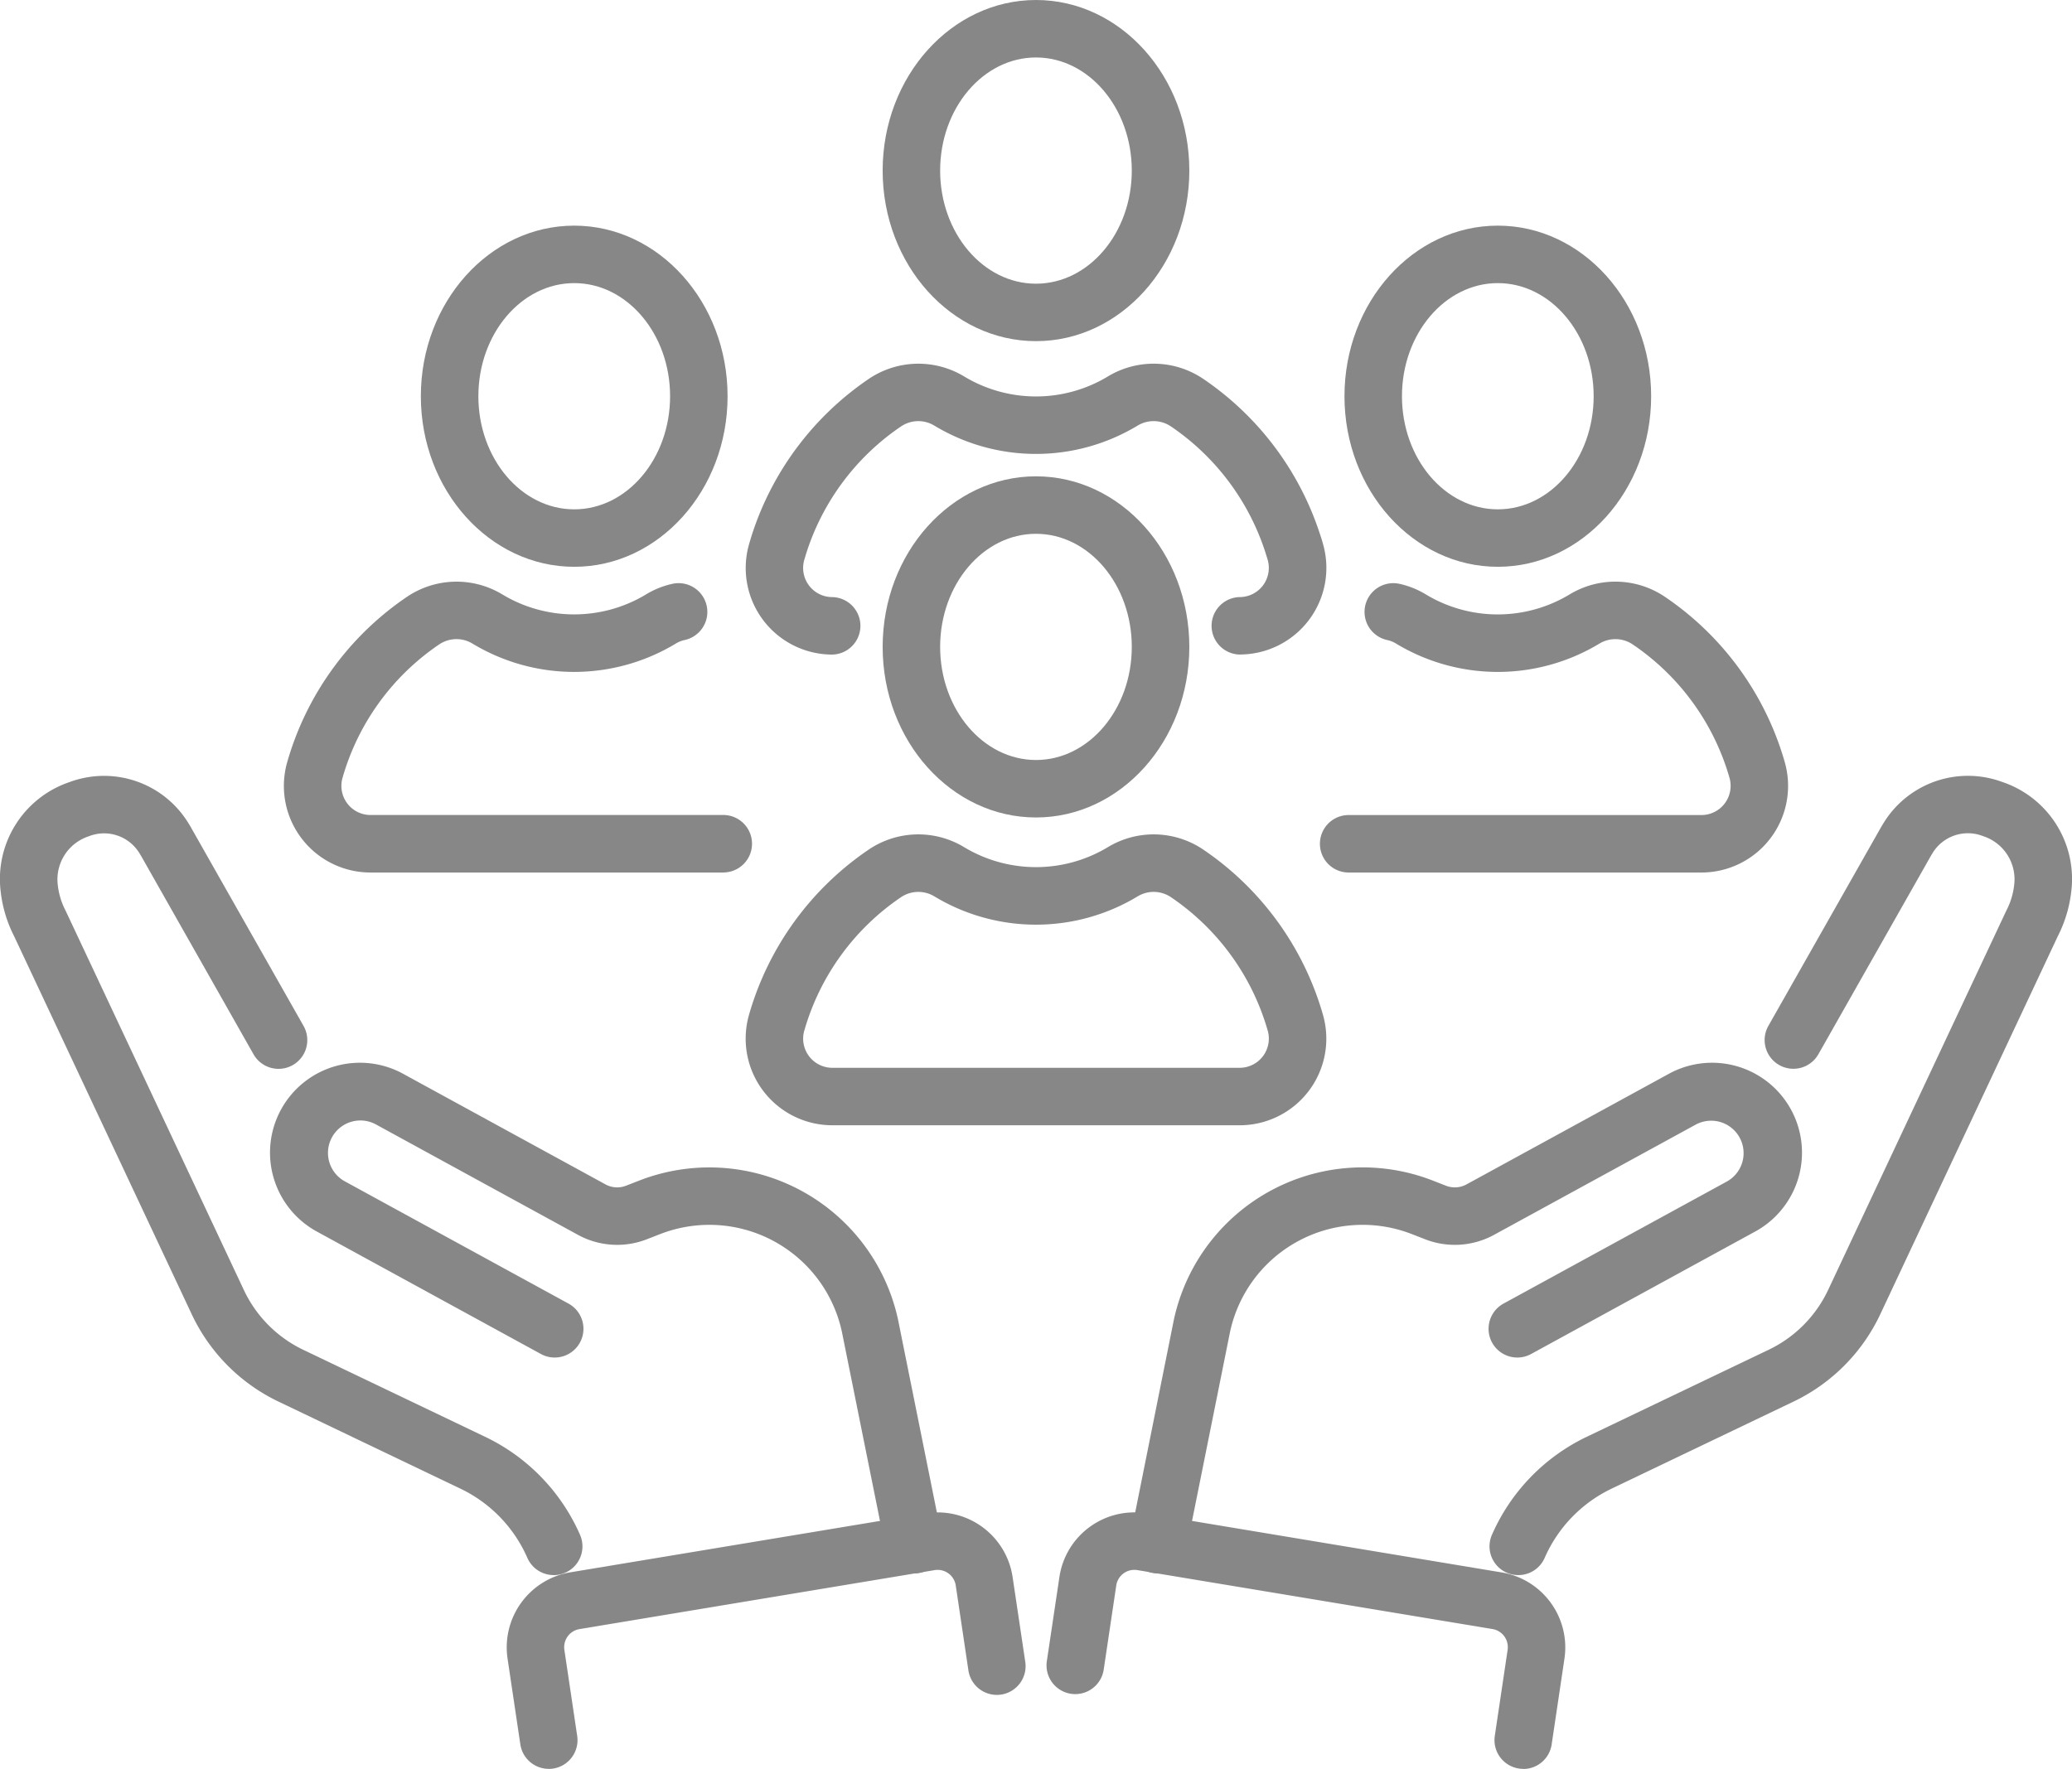
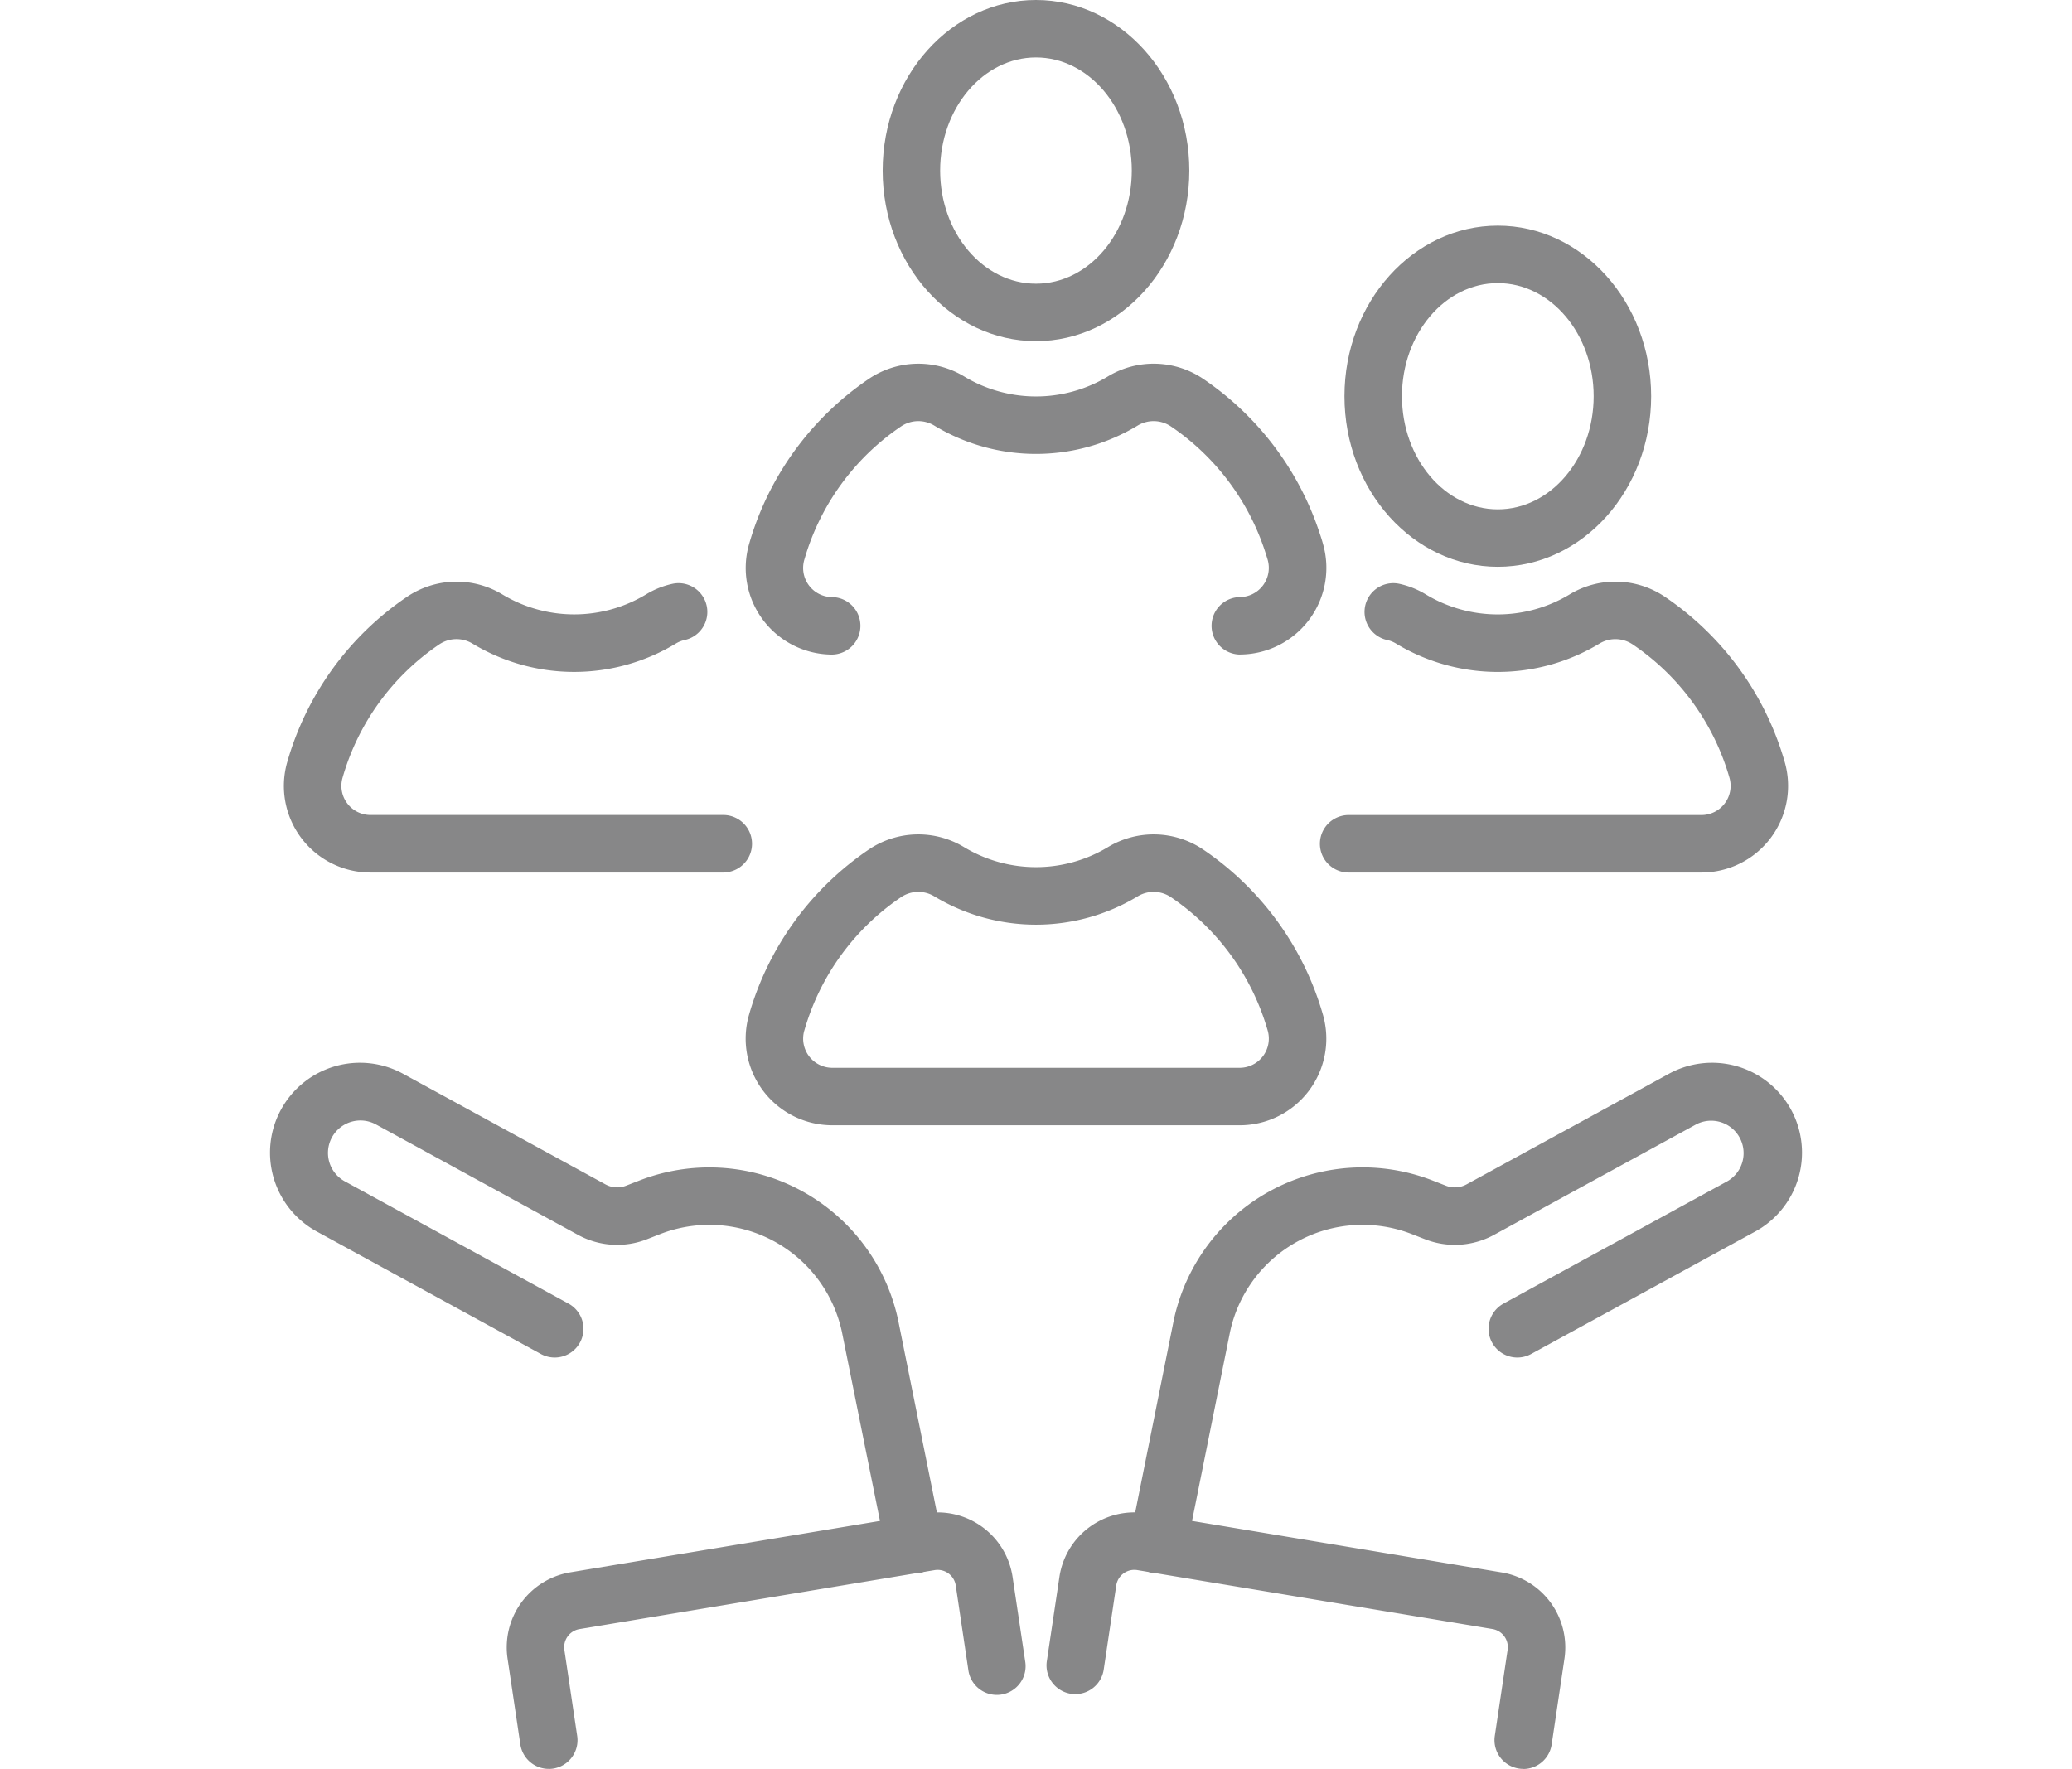
<svg xmlns="http://www.w3.org/2000/svg" id="グループ_4868" data-name="グループ 4868" width="117.899" height="100.678" viewBox="0 0 117.899 100.678">
  <defs>
    <clipPath id="clip-path">
      <rect id="長方形_9230" data-name="長方形 9230" width="117.899" height="100.678" transform="translate(0 0)" fill="none" />
    </clipPath>
  </defs>
  <g id="グループ_4867" data-name="グループ 4867" clip-path="url(#clip-path)">
-     <path id="パス_9979" data-name="パス 9979" d="M86.392,89.649a1.636,1.636,0,0,1-1.5-2.291,11.133,11.133,0,0,1,5.392-5.579l10.366-4.96a7.145,7.145,0,0,0,3.373-3.4l10.12-21.548c.008-.018.017-.037.027-.055a4.147,4.147,0,0,0,.438-1.44,2.582,2.582,0,0,0-1.76-2.783,2.356,2.356,0,0,0-2.888.969c-.037.059-.076.123-.112.188l-6.388,11.268a1.636,1.636,0,0,1-2.846-1.614l6.391-11.273c.068-.117.134-.227.2-.333a5.633,5.633,0,0,1,6.737-2.287,5.823,5.823,0,0,1,3.915,6.23,7.4,7.4,0,0,1-.767,2.547L106.985,74.813a10.422,10.422,0,0,1-4.921,4.956L91.7,84.73a7.855,7.855,0,0,0-3.806,3.938,1.634,1.634,0,0,1-1.5.981" fill="#878788" />
    <path id="パス_9980" data-name="パス 9980" d="M65.89,89.557a1.635,1.635,0,0,1-1.6-1.958l2.5-12.464a10.988,10.988,0,0,1,14.738-7.94l.748.292a1.387,1.387,0,0,0,1.172-.076l11.464-6.267a5.117,5.117,0,1,1,4.909,8.979l-12.7,6.943a1.635,1.635,0,1,1-1.569-2.87l12.7-6.943a1.846,1.846,0,0,0-1.771-3.24L85.017,70.281a4.65,4.65,0,0,1-3.928.253l-.75-.292A7.715,7.715,0,0,0,69.992,75.8l-2.5,12.441a1.636,1.636,0,0,1-1.6,1.314" fill="#878788" />
    <path id="パス_9981" data-name="パス 9981" d="M86.675,100.678a1.526,1.526,0,0,1-.242-.018A1.635,1.635,0,0,1,85.056,98.8l.73-4.9a1.045,1.045,0,0,0-.86-1.18l-20.21-3.355a1.042,1.042,0,0,0-1.2.875l-.717,4.81a1.636,1.636,0,0,1-3.236-.482l.719-4.811a4.312,4.312,0,0,1,4.971-3.619L85.463,89.5a4.329,4.329,0,0,1,3.558,4.89l-.73,4.9a1.635,1.635,0,0,1-1.616,1.394" fill="#878788" />
-     <path id="パス_9982" data-name="パス 9982" d="M31.507,89.649a1.636,1.636,0,0,1-1.5-.981A7.851,7.851,0,0,0,26.2,84.73L15.835,79.769a10.422,10.422,0,0,1-4.921-4.956L.806,53.291a7.4,7.4,0,0,1-.767-2.547,5.823,5.823,0,0,1,3.916-6.23A5.627,5.627,0,0,1,10.689,46.8c.068.106.137.219.2.335l6.392,11.273a1.636,1.636,0,0,1-2.846,1.614L8.046,48.747c-.035-.061-.07-.121-.108-.179A2.355,2.355,0,0,0,5.049,47.6a2.583,2.583,0,0,0-1.76,2.783,4.169,4.169,0,0,0,.438,1.44.465.465,0,0,1,.027.055L13.875,73.422a7.138,7.138,0,0,0,3.372,3.4l10.366,4.96a11.135,11.135,0,0,1,5.393,5.579,1.637,1.637,0,0,1-1.5,2.291" fill="#878788" />
    <path id="パス_9983" data-name="パス 9983" d="M52.01,89.557a1.636,1.636,0,0,1-1.6-1.314L47.9,75.779a7.716,7.716,0,0,0-10.342-5.537l-.749.292a4.648,4.648,0,0,1-3.929-.254L21.419,64.014a1.846,1.846,0,1,0-1.771,3.239l12.7,6.943a1.635,1.635,0,1,1-1.569,2.87l-12.7-6.943a5.117,5.117,0,1,1,4.909-8.979l11.464,6.267a1.384,1.384,0,0,0,1.172.075l.748-.291A10.988,10.988,0,0,1,51.1,75.111L53.615,87.6a1.635,1.635,0,0,1-1.605,1.958" fill="#878788" />
    <path id="パス_9984" data-name="パス 9984" d="M31.224,100.678a1.636,1.636,0,0,1-1.616-1.394l-.73-4.9a4.331,4.331,0,0,1,3.559-4.89l20.21-3.355a4.314,4.314,0,0,1,4.971,3.619l.718,4.811a1.636,1.636,0,1,1-3.236.482l-.717-4.811a1.042,1.042,0,0,0-1.2-.874L32.973,92.723a1.044,1.044,0,0,0-.86,1.18l.73,4.9a1.635,1.635,0,0,1-1.376,1.859,1.538,1.538,0,0,1-.243.018" fill="#878788" />
-     <path id="パス_9985" data-name="パス 9985" d="M32.672,32.26c-4.811,0-8.725-4.355-8.725-9.708s3.914-9.709,8.725-9.709S41.4,17.2,41.4,22.552s-3.914,9.708-8.725,9.708m0-16.146c-3.007,0-5.455,2.888-5.455,6.438s2.448,6.438,5.455,6.438,5.454-2.888,5.454-6.438-2.447-6.438-5.454-6.438" fill="#878788" />
    <path id="パス_9986" data-name="パス 9986" d="M41.195,49.661H21.084a4.928,4.928,0,0,1-4.745-6.269,17,17,0,0,1,6.816-9.421,5.038,5.038,0,0,1,5.421-.143,7.918,7.918,0,0,0,8.191,0,4.891,4.891,0,0,1,1.5-.6,1.635,1.635,0,1,1,.69,3.2,1.63,1.63,0,0,0-.5.2,11.186,11.186,0,0,1-11.578,0,1.756,1.756,0,0,0-1.891.052,13.717,13.717,0,0,0-5.5,7.6,1.657,1.657,0,0,0,1.6,2.107H41.195a1.636,1.636,0,0,1,0,3.271" fill="#878788" />
    <path id="パス_9987" data-name="パス 9987" d="M85.227,32.26c-4.811,0-8.725-4.355-8.725-9.708s3.914-9.709,8.725-9.709,8.725,4.356,8.725,9.709-3.914,9.708-8.725,9.708m0-16.146c-3.007,0-5.454,2.888-5.454,6.438s2.447,6.438,5.454,6.438,5.454-2.888,5.454-6.438-2.447-6.438-5.454-6.438" fill="#878788" />
    <path id="パス_9988" data-name="パス 9988" d="M96.813,49.661H76.7a1.636,1.636,0,0,1,0-3.271H96.813a1.662,1.662,0,0,0,1.6-2.108,13.722,13.722,0,0,0-5.506-7.6,1.758,1.758,0,0,0-1.894-.053,11.186,11.186,0,0,1-11.578,0,1.615,1.615,0,0,0-.5-.2,1.635,1.635,0,1,1,.691-3.2,4.9,4.9,0,0,1,1.5.6,7.917,7.917,0,0,0,8.192,0,5.029,5.029,0,0,1,5.424.144,17,17,0,0,1,6.817,9.419,4.931,4.931,0,0,1-4.748,6.269" fill="#878788" />
    <path id="パス_9989" data-name="パス 9989" d="M58.949,19.417c-4.811,0-8.725-4.355-8.725-9.708S54.138,0,58.949,0s8.725,4.356,8.725,9.709-3.914,9.708-8.725,9.708m0-16.146c-3.007,0-5.454,2.888-5.454,6.438s2.447,6.438,5.454,6.438S64.4,13.259,64.4,9.709s-2.447-6.438-5.454-6.438" fill="#878788" />
    <path id="パス_9990" data-name="パス 9990" d="M70.536,37.255a1.636,1.636,0,0,1,0-3.271,1.662,1.662,0,0,0,1.6-2.109c-.047-.167-.1-.322-.147-.474a13.768,13.768,0,0,0-5.358-7.128,1.76,1.76,0,0,0-1.894-.053,11.184,11.184,0,0,1-11.58,0,1.755,1.755,0,0,0-1.89.053,13.744,13.744,0,0,0-5.354,7.107c-.051.159-.1.323-.15.49a1.659,1.659,0,0,0,1.6,2.115,1.636,1.636,0,0,1,0,3.271,4.927,4.927,0,0,1-4.744-6.27c.057-.2.12-.409.186-.613a17.049,17.049,0,0,1,6.63-8.808,5.04,5.04,0,0,1,5.421-.142,7.914,7.914,0,0,0,8.189,0,5.037,5.037,0,0,1,5.424.143,17.03,17.03,0,0,1,6.627,8.8c.066.191.135.408.194.628a4.931,4.931,0,0,1-4.751,6.258" fill="#878788" />
-     <path id="パス_9991" data-name="パス 9991" d="M58.949,46.528c-4.811,0-8.725-4.355-8.725-9.709s3.914-9.708,8.725-9.708,8.725,4.355,8.725,9.708-3.914,9.709-8.725,9.709m0-16.146c-3.007,0-5.454,2.888-5.454,6.437s2.447,6.438,5.454,6.438S64.4,40.369,64.4,36.819s-2.447-6.437-5.454-6.437" fill="#878788" />
    <path id="パス_9992" data-name="パス 9992" d="M70.537,64.046H47.362a4.931,4.931,0,0,1-4.747-6.27h0a17.006,17.006,0,0,1,6.817-9.421,5.036,5.036,0,0,1,5.422-.141,7.925,7.925,0,0,0,8.19,0,5.036,5.036,0,0,1,5.422.141,17,17,0,0,1,6.817,9.421,4.93,4.93,0,0,1-4.746,6.271M45.762,58.667a1.661,1.661,0,0,0,1.6,2.109H70.537a1.662,1.662,0,0,0,1.6-2.109,13.723,13.723,0,0,0-5.506-7.6,1.754,1.754,0,0,0-1.891-.052,11.194,11.194,0,0,1-11.581,0,1.758,1.758,0,0,0-1.891.051,13.729,13.729,0,0,0-5.506,7.606" fill="#878788" />
  </g>
</svg>